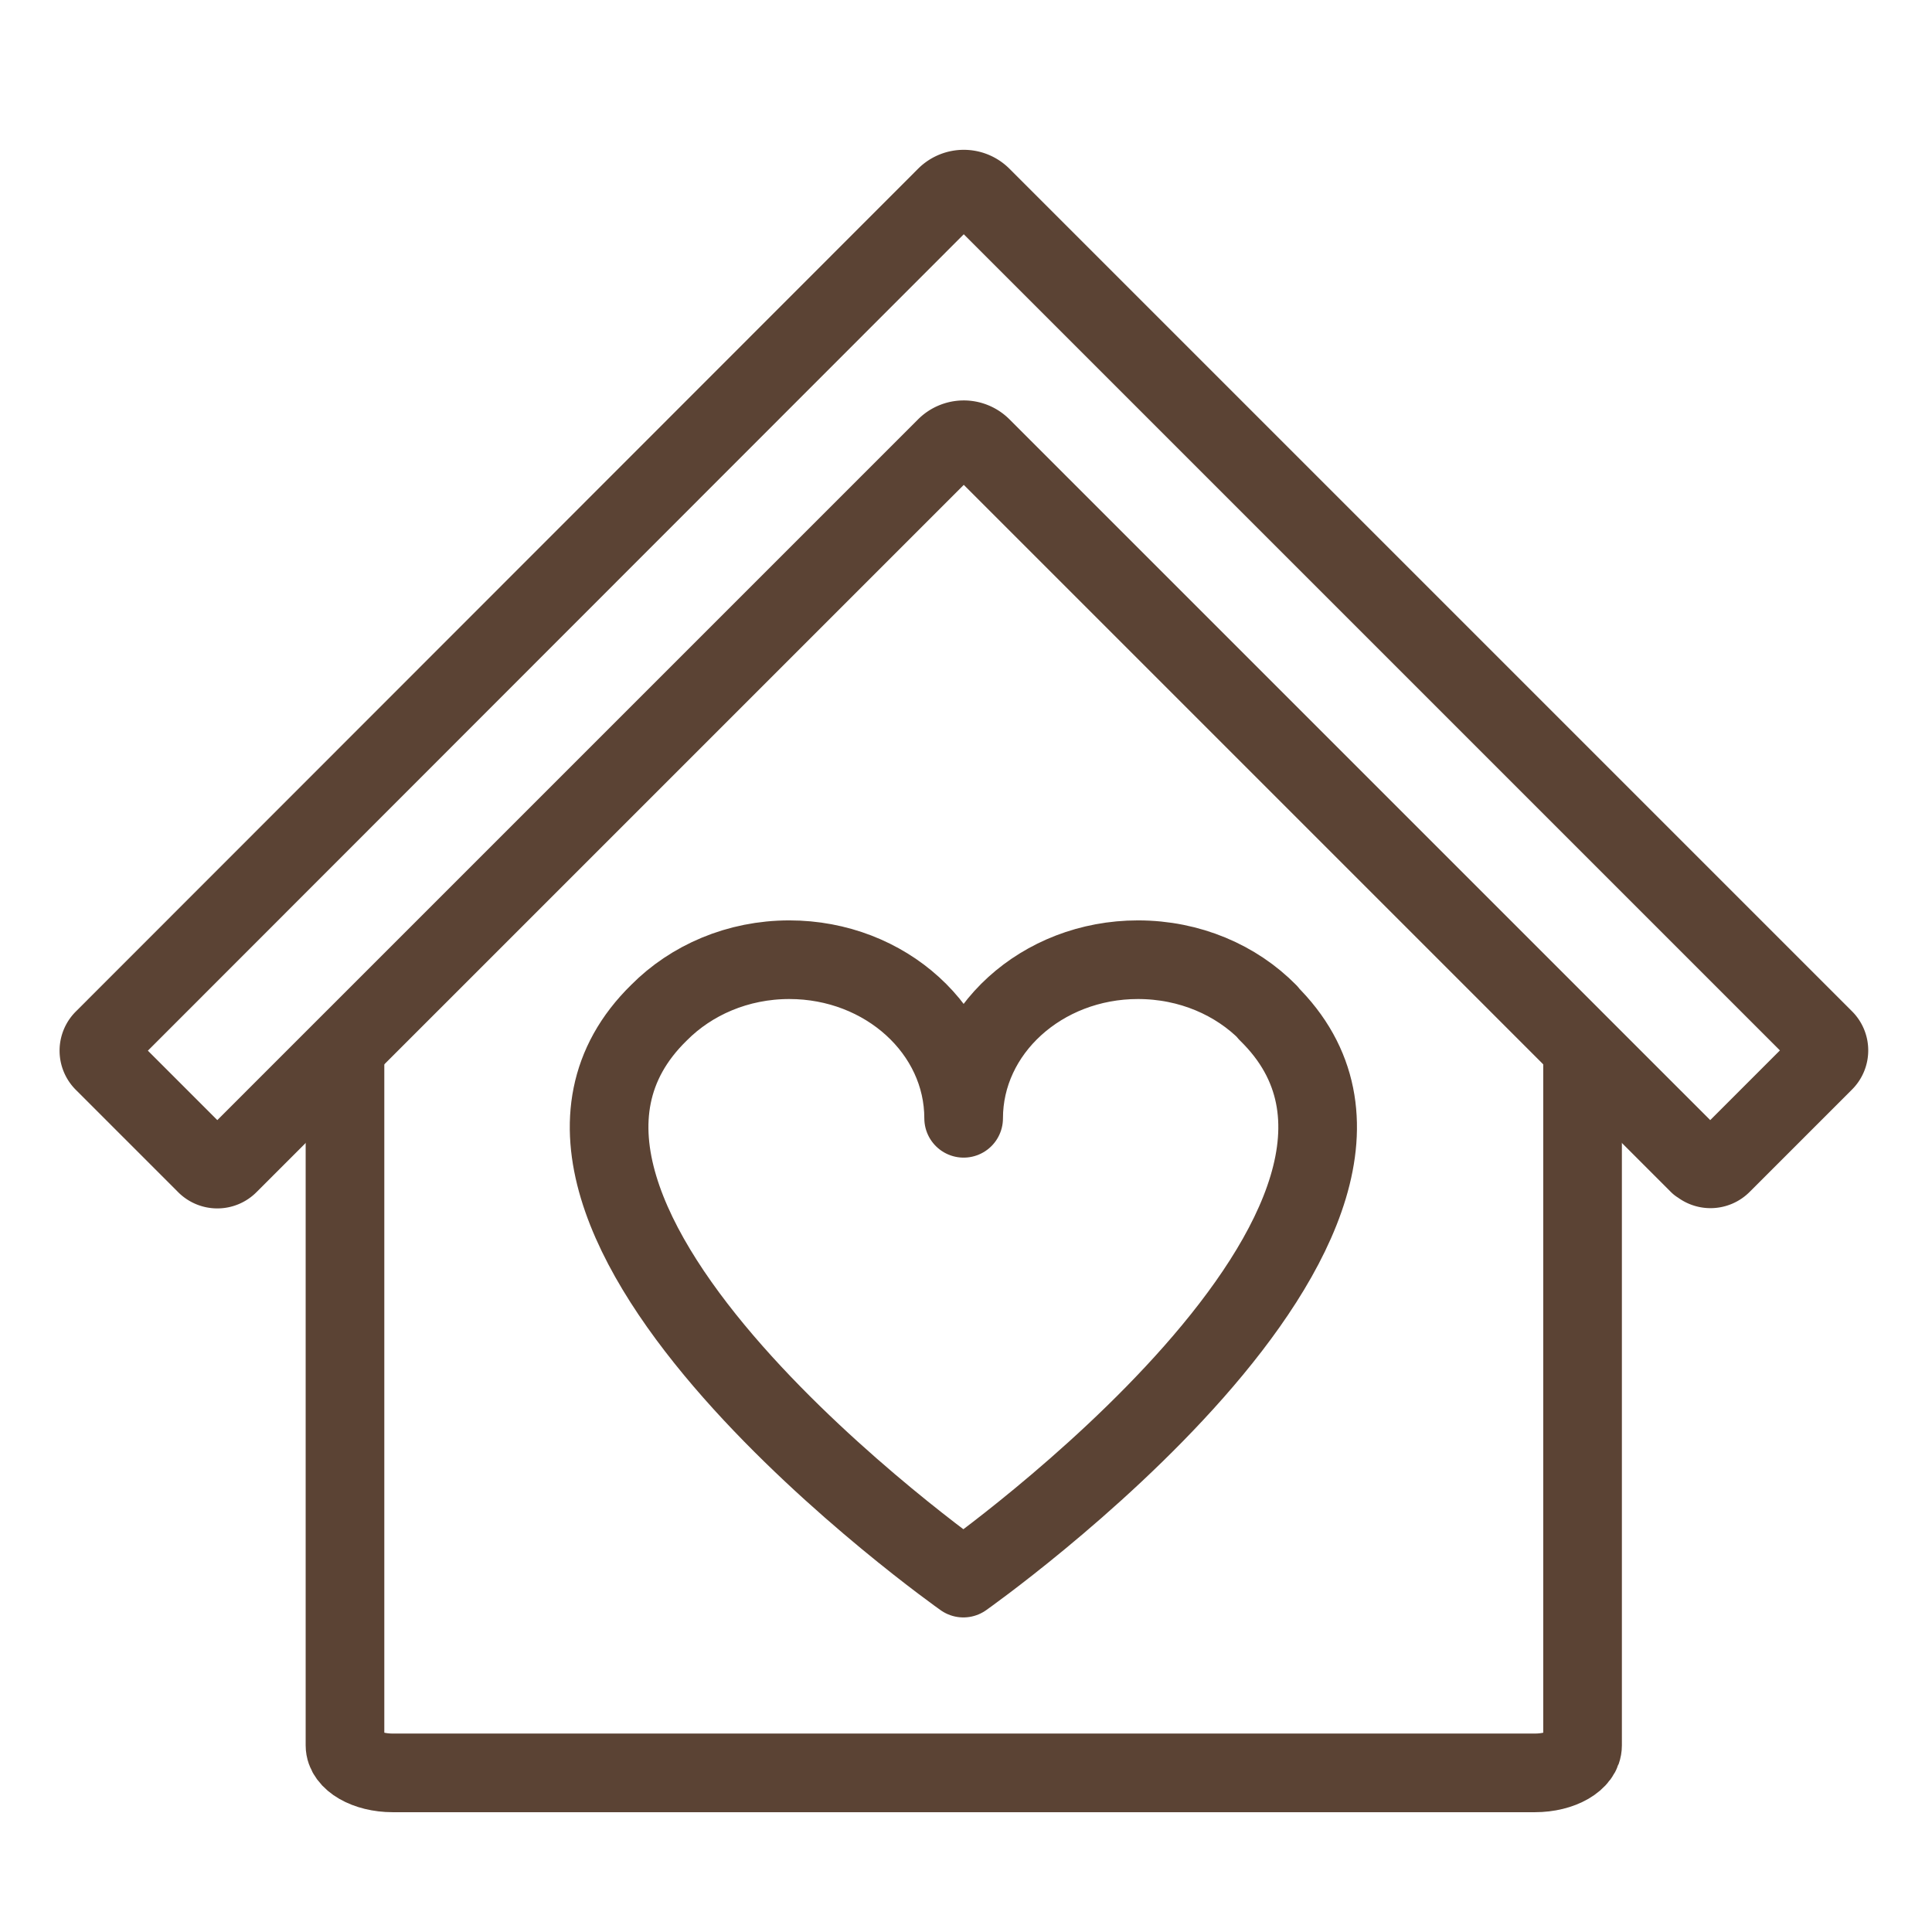
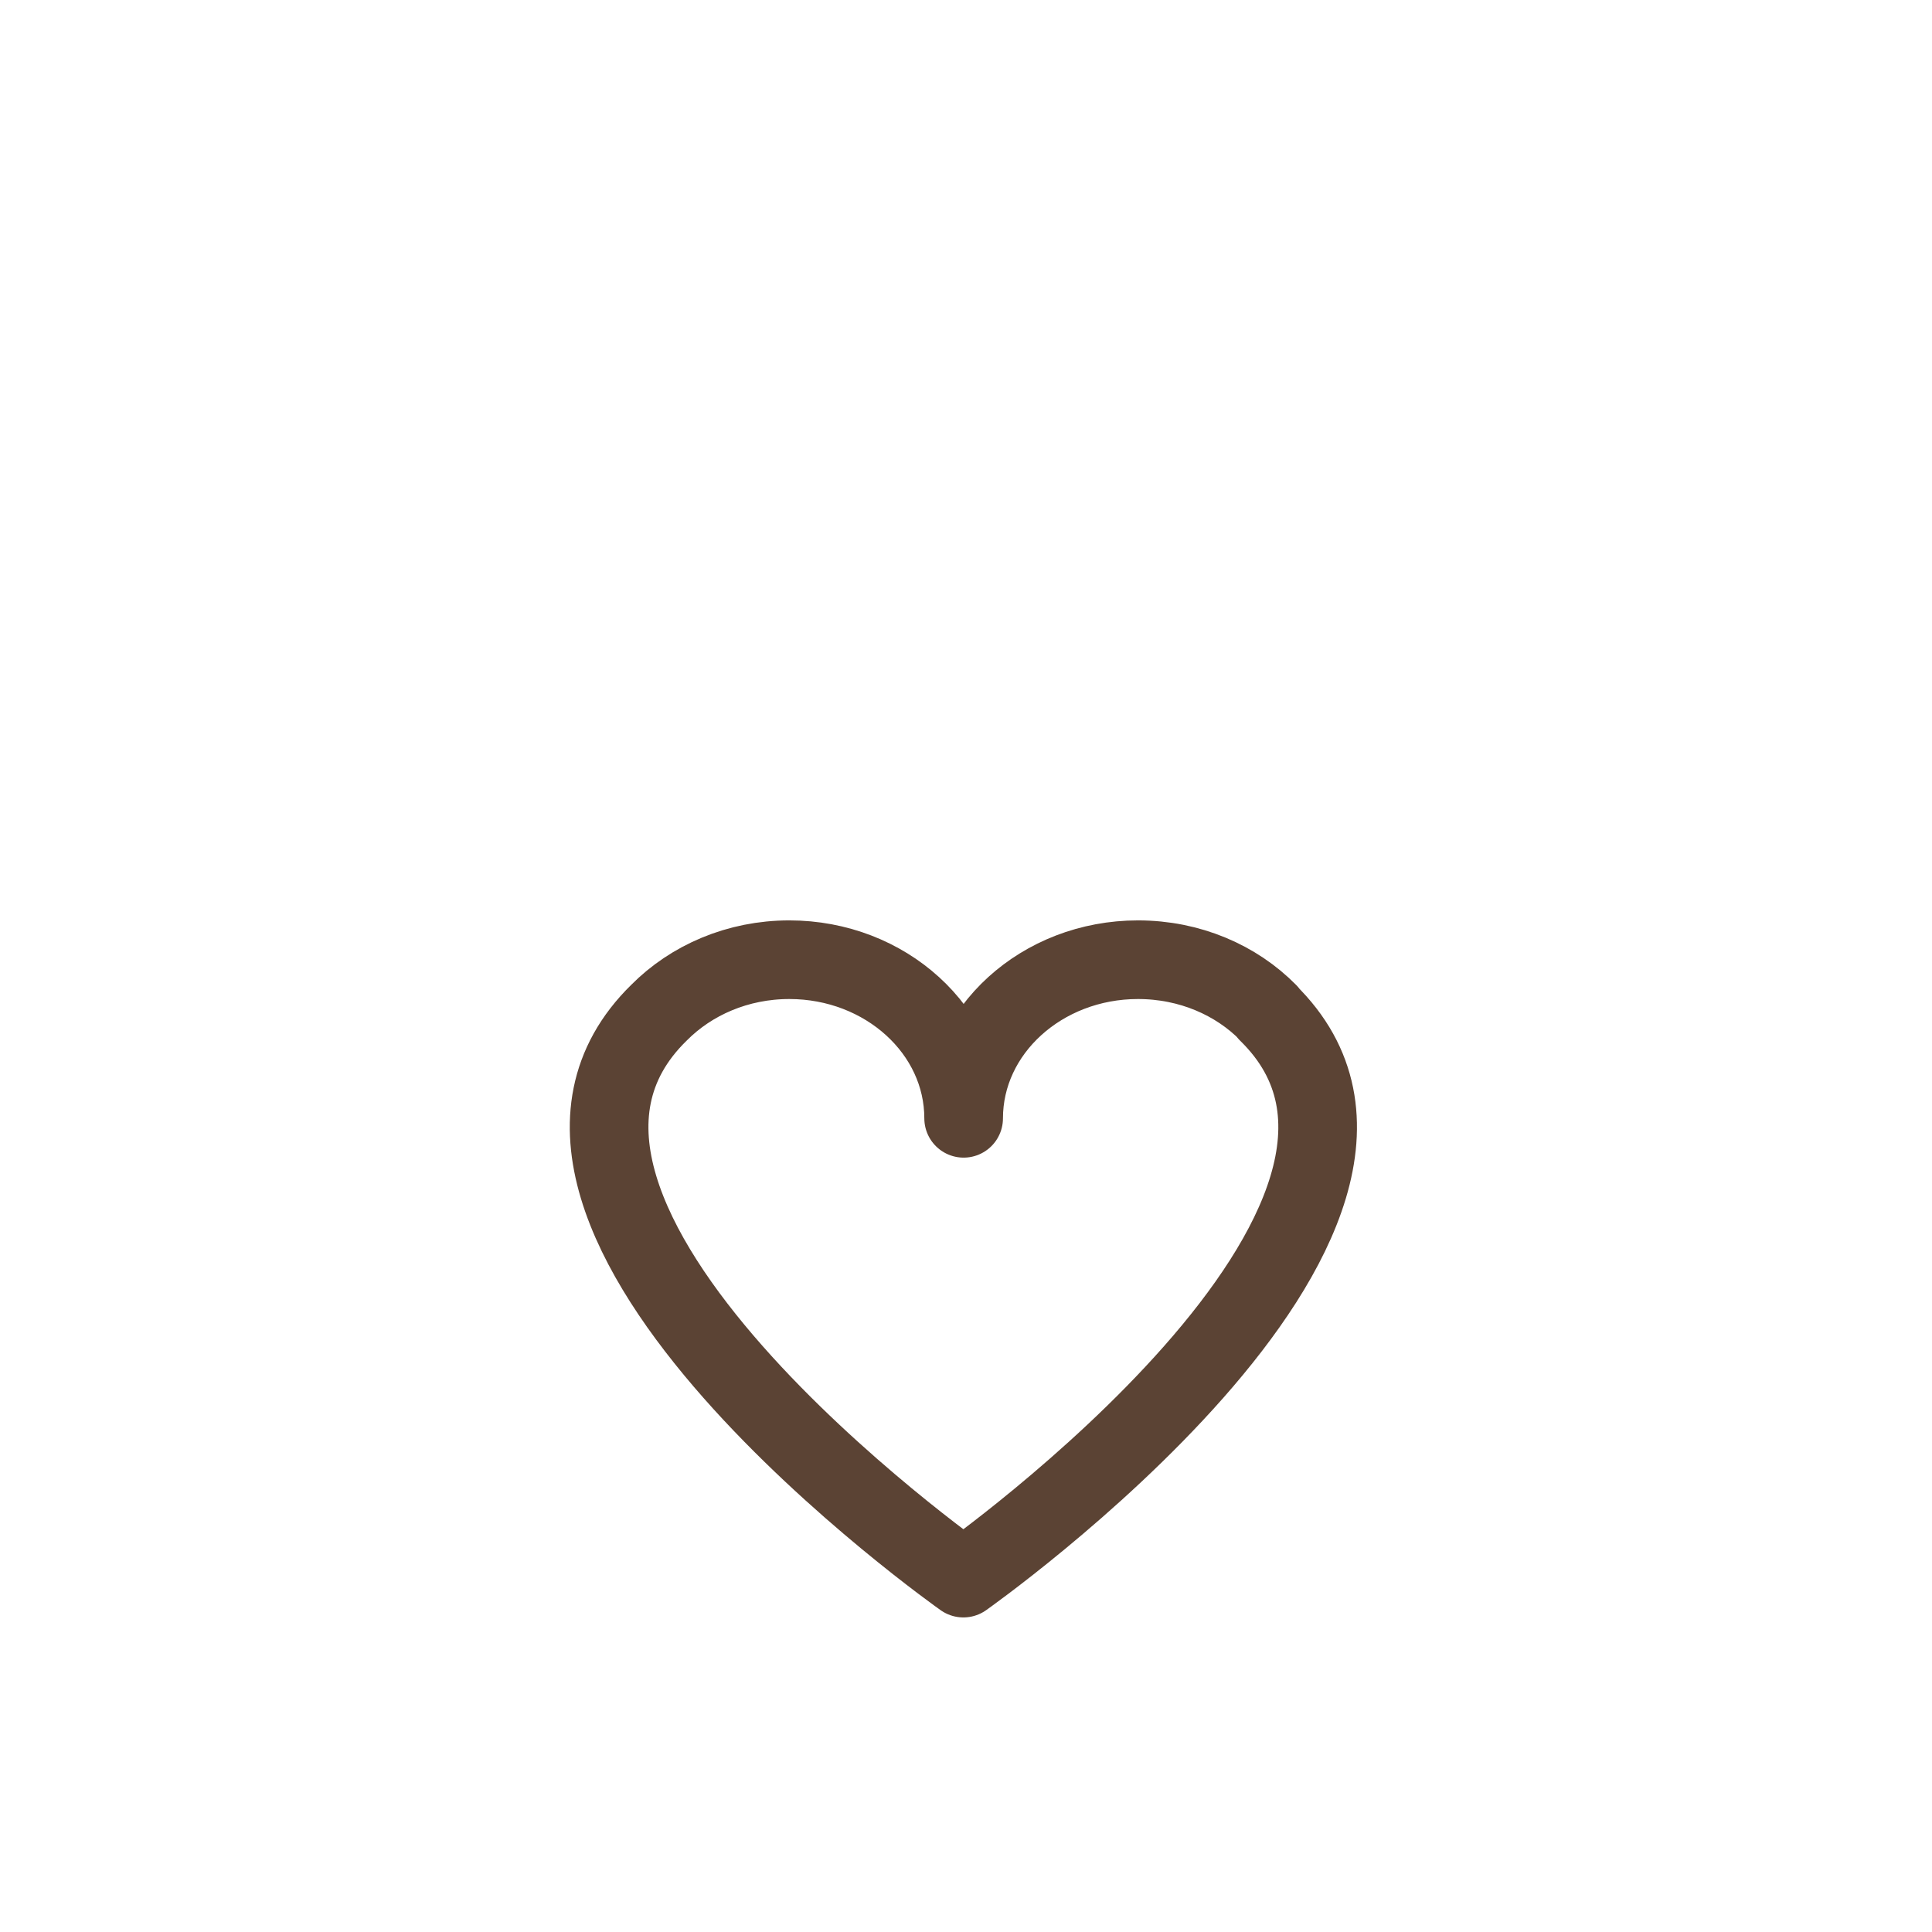
<svg xmlns="http://www.w3.org/2000/svg" id="Livello_1" data-name="Livello 1" viewBox="0 0 73.7 73.7">
  <defs>
    <style>.cls-1{fill:none;stroke:#5b4334;stroke-linecap:round;stroke-linejoin:round;stroke-width:3px}</style>
  </defs>
-   <path class="cls-1" d="M13.16 40.34v26.24c0 .58.82 1.05 1.82 1.05h43.57c1.01 0 1.82-.47 1.82-1.05V40.34" />
-   <path class="cls-1" d="M64.8 44.41 37.45 17.06a.966.966 0 0 0-1.37 0s0 0 0 0L8.73 44.41a.61.61 0 0 1-.88 0s0 0 0 0l-3.89-3.89a.61.61 0 0 1 0-.88s0 0 0 0L36.08 7.5c.38-.38.99-.38 1.37 0 0 0 0 0 0 0l32.13 32.13c.25.24.25.64 0 .88 0 0 0 0 0 0l-3.89 3.89a.61.61 0 0 1-.88 0s0 0 0 0h0s0 0 0 0Z" />
  <path class="cls-1" d="M48.38 38.63c-1.22-1.24-2.99-2.02-4.97-2.02-3.67 0-6.65 2.71-6.65 6.05 0-3.34-2.98-6.05-6.65-6.05-1.97 0-3.74.78-4.97 2.02-7.96 7.78 11.61 21.57 11.61 21.57s19.57-13.79 11.61-21.57Z" />
</svg>